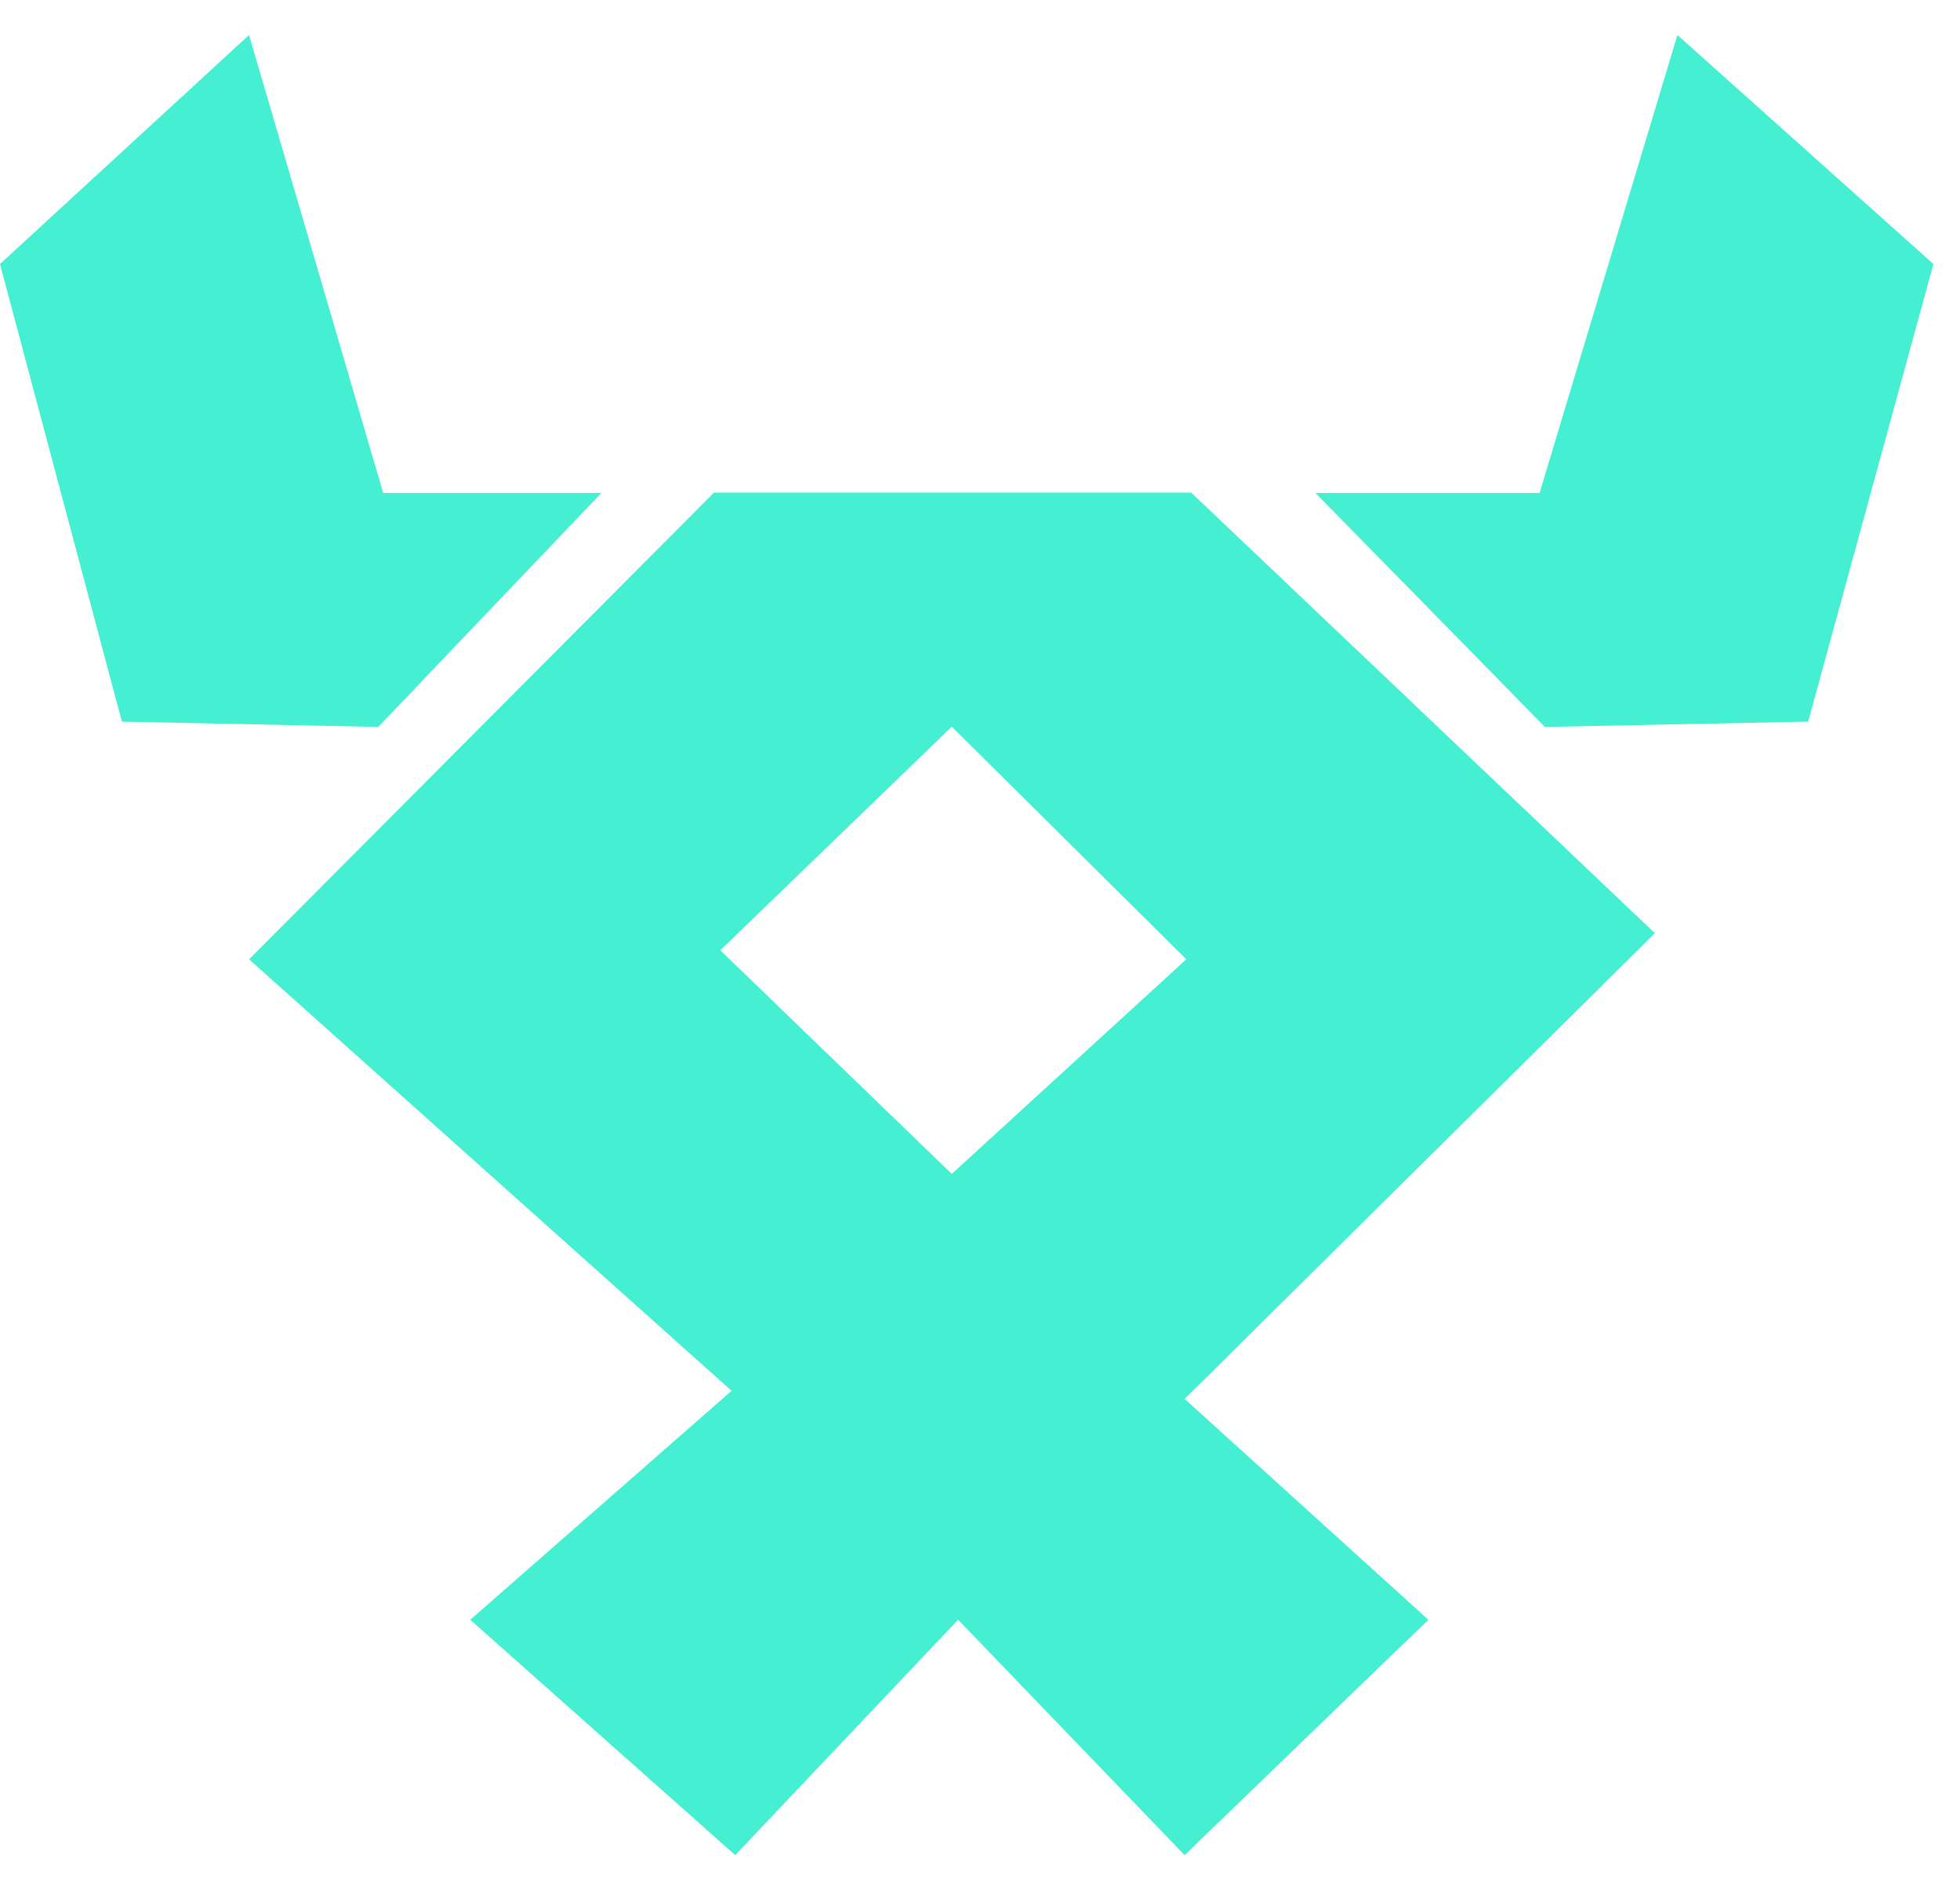
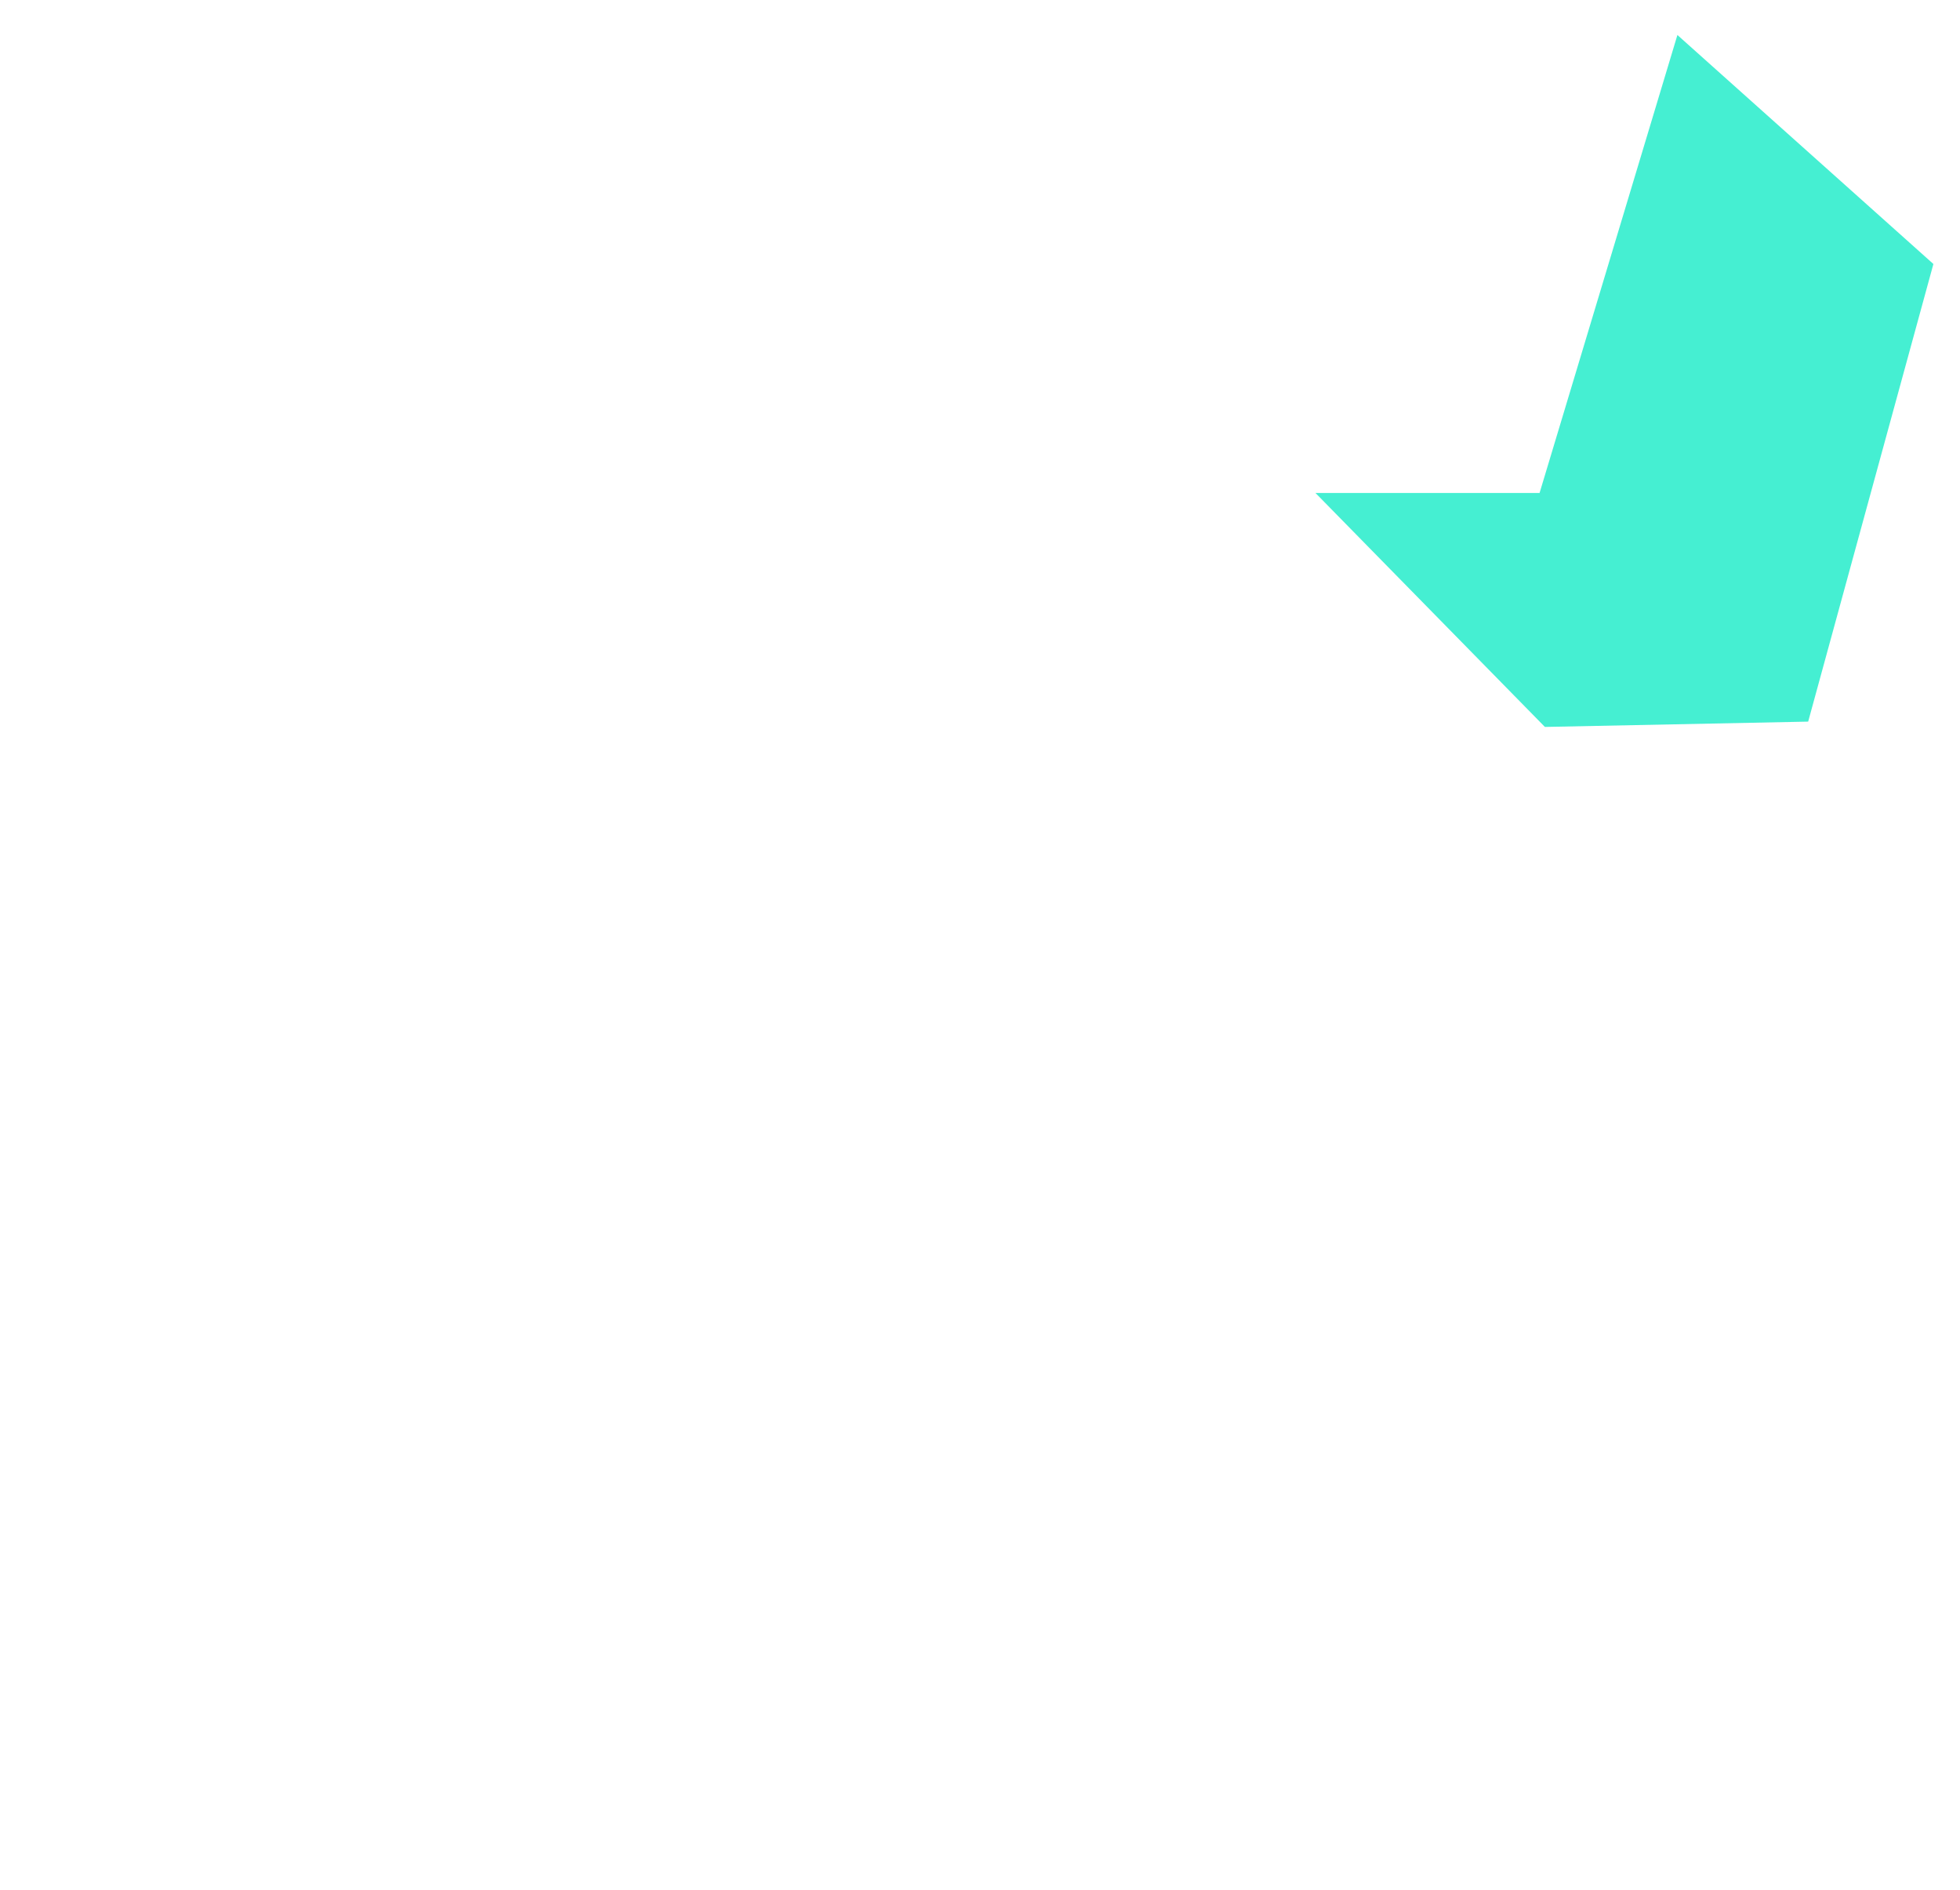
<svg xmlns="http://www.w3.org/2000/svg" width="28" height="27" viewBox="0 0 28 27" fill="none">
-   <path d="M23.636 13.328L17.017 7.038H10.2L3.558 13.706L10.451 19.871L6.718 23.142L10.503 26.505L13.687 23.142L16.923 26.505L20.405 23.142L16.923 19.986L23.641 13.333L23.636 13.328ZM13.597 16.772L10.29 13.577L13.597 10.382L16.947 13.706L13.597 16.772Z" fill="#45EFD2" />
-   <path d="M8.592 7.043L5.403 10.386L1.741 10.31L0 3.772L3.558 0.5L5.474 7.043H8.592Z" fill="#45EFD2" />
  <path d="M18.792 7.043L22.07 10.386L25.831 10.31L27.62 3.772L23.963 0.5L21.994 7.043H18.792Z" fill="#45EFD2" />
</svg>